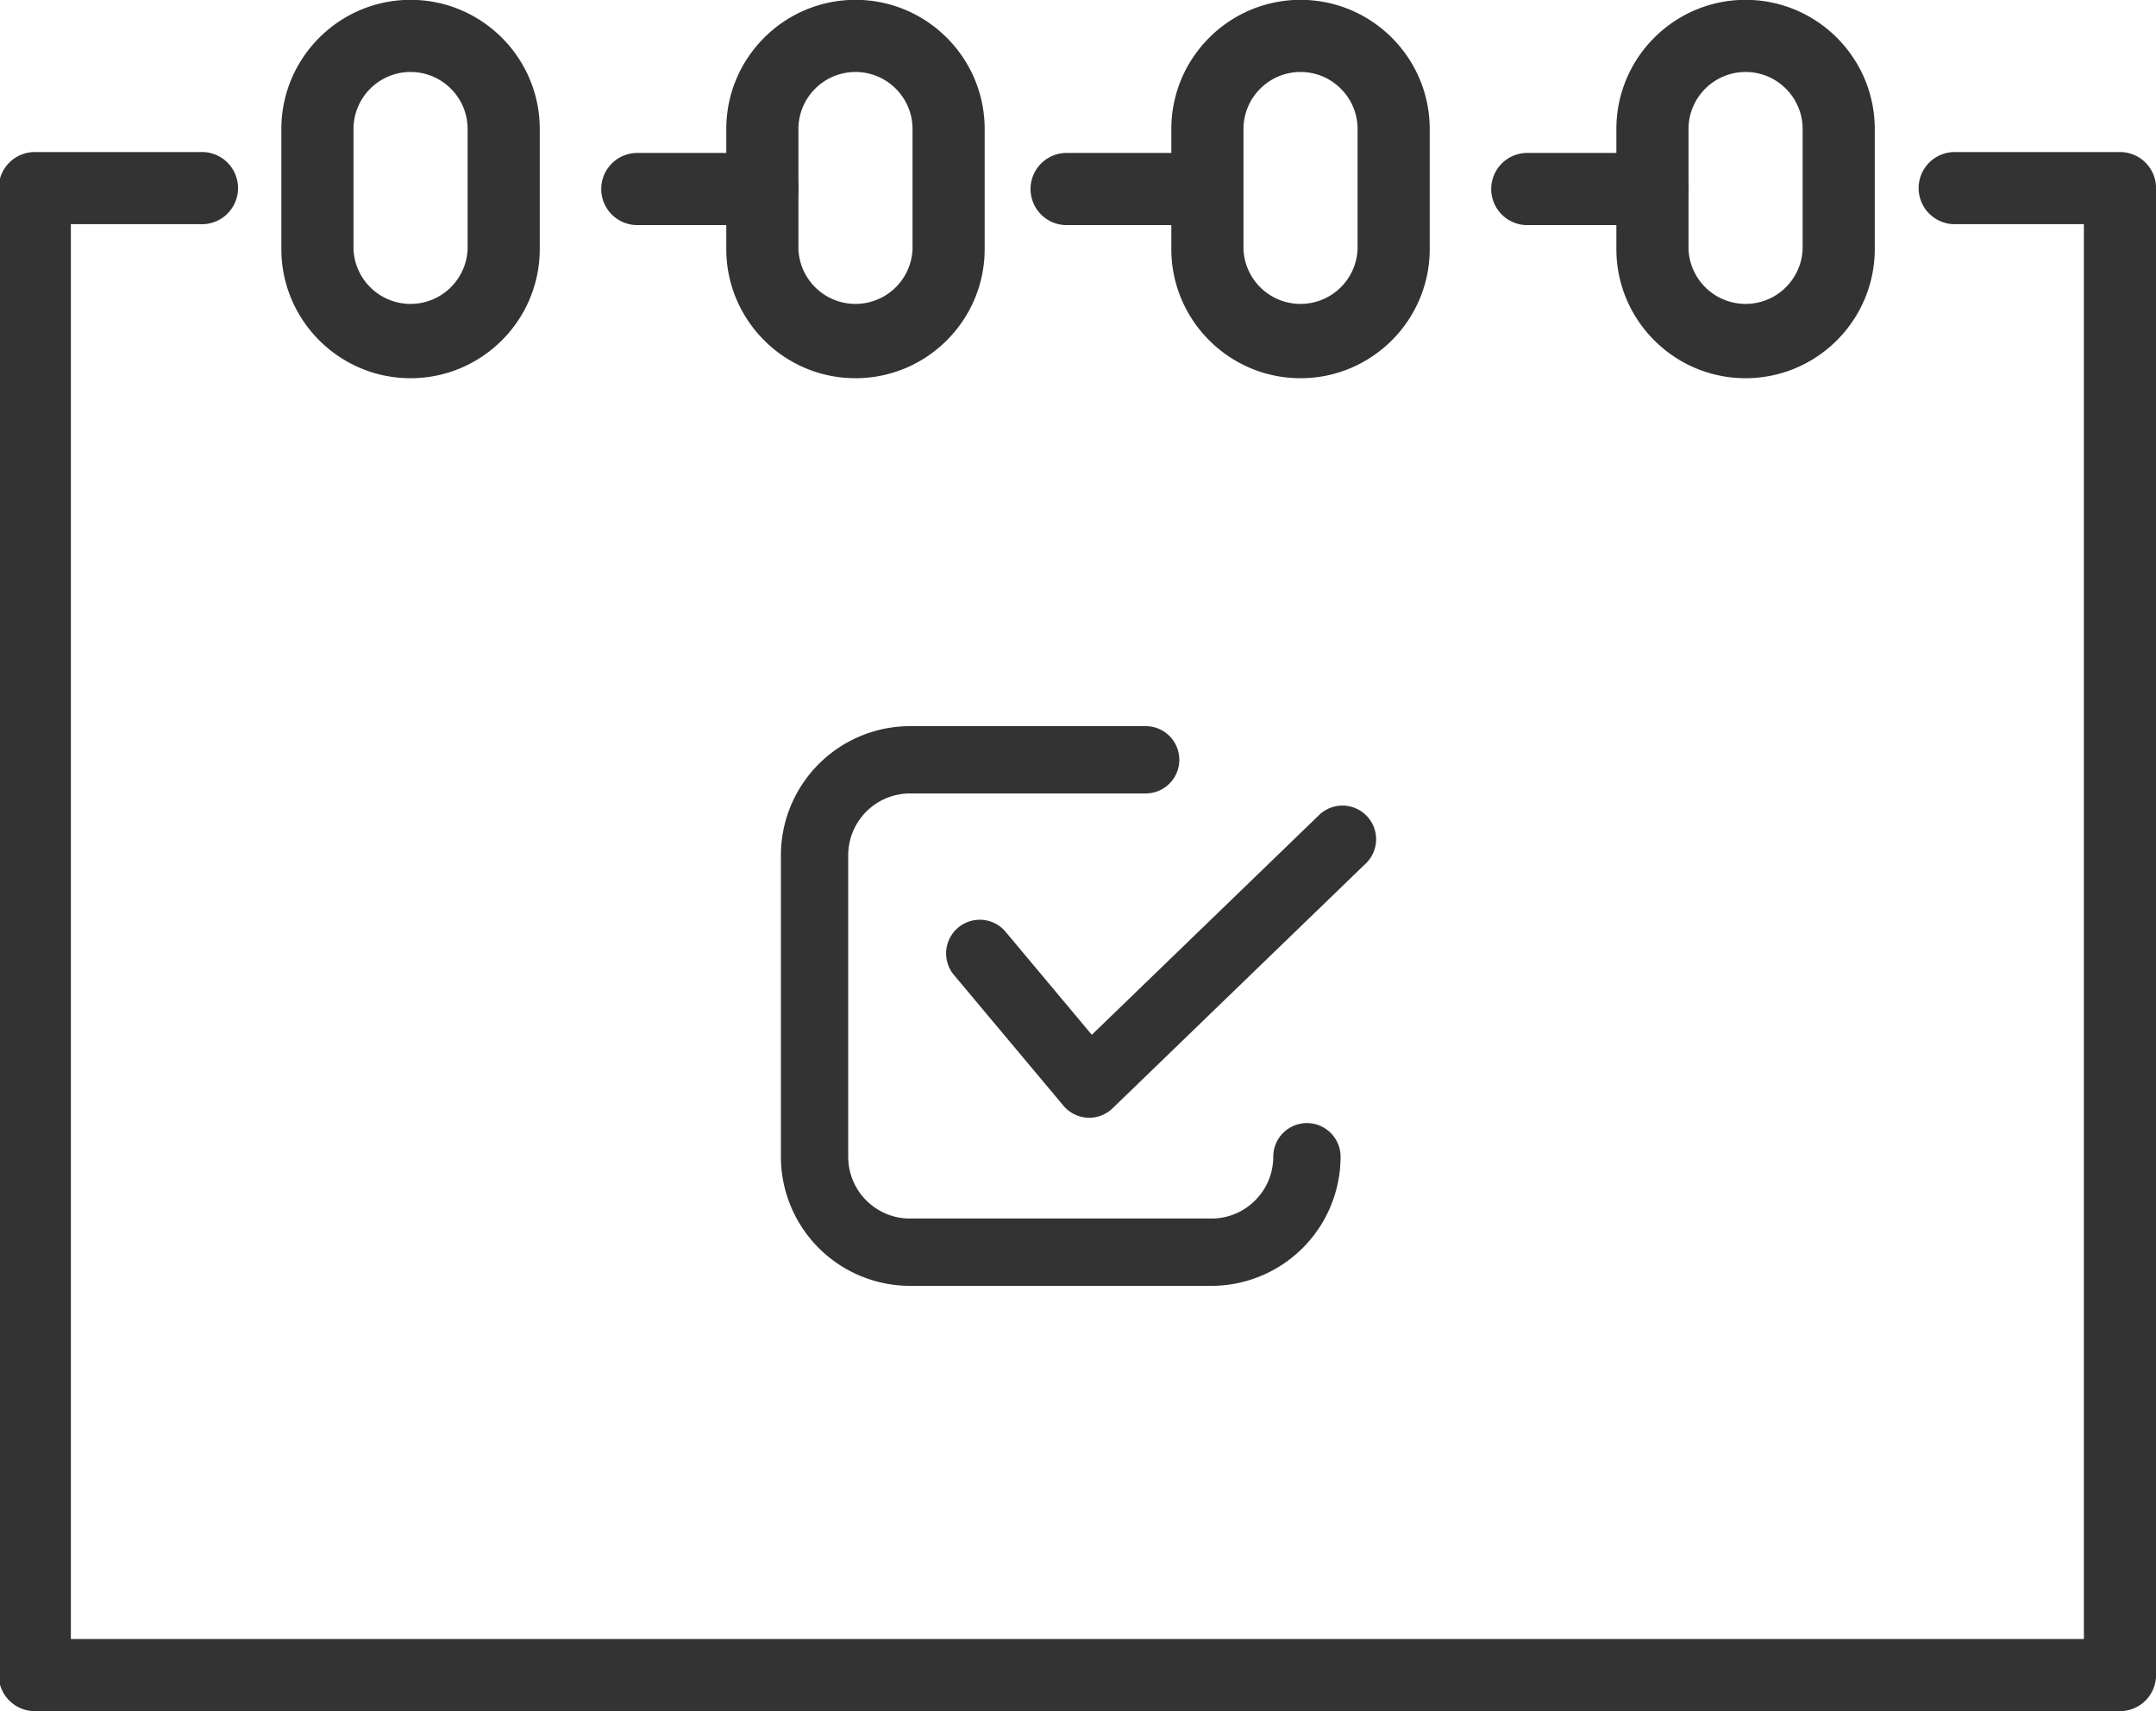
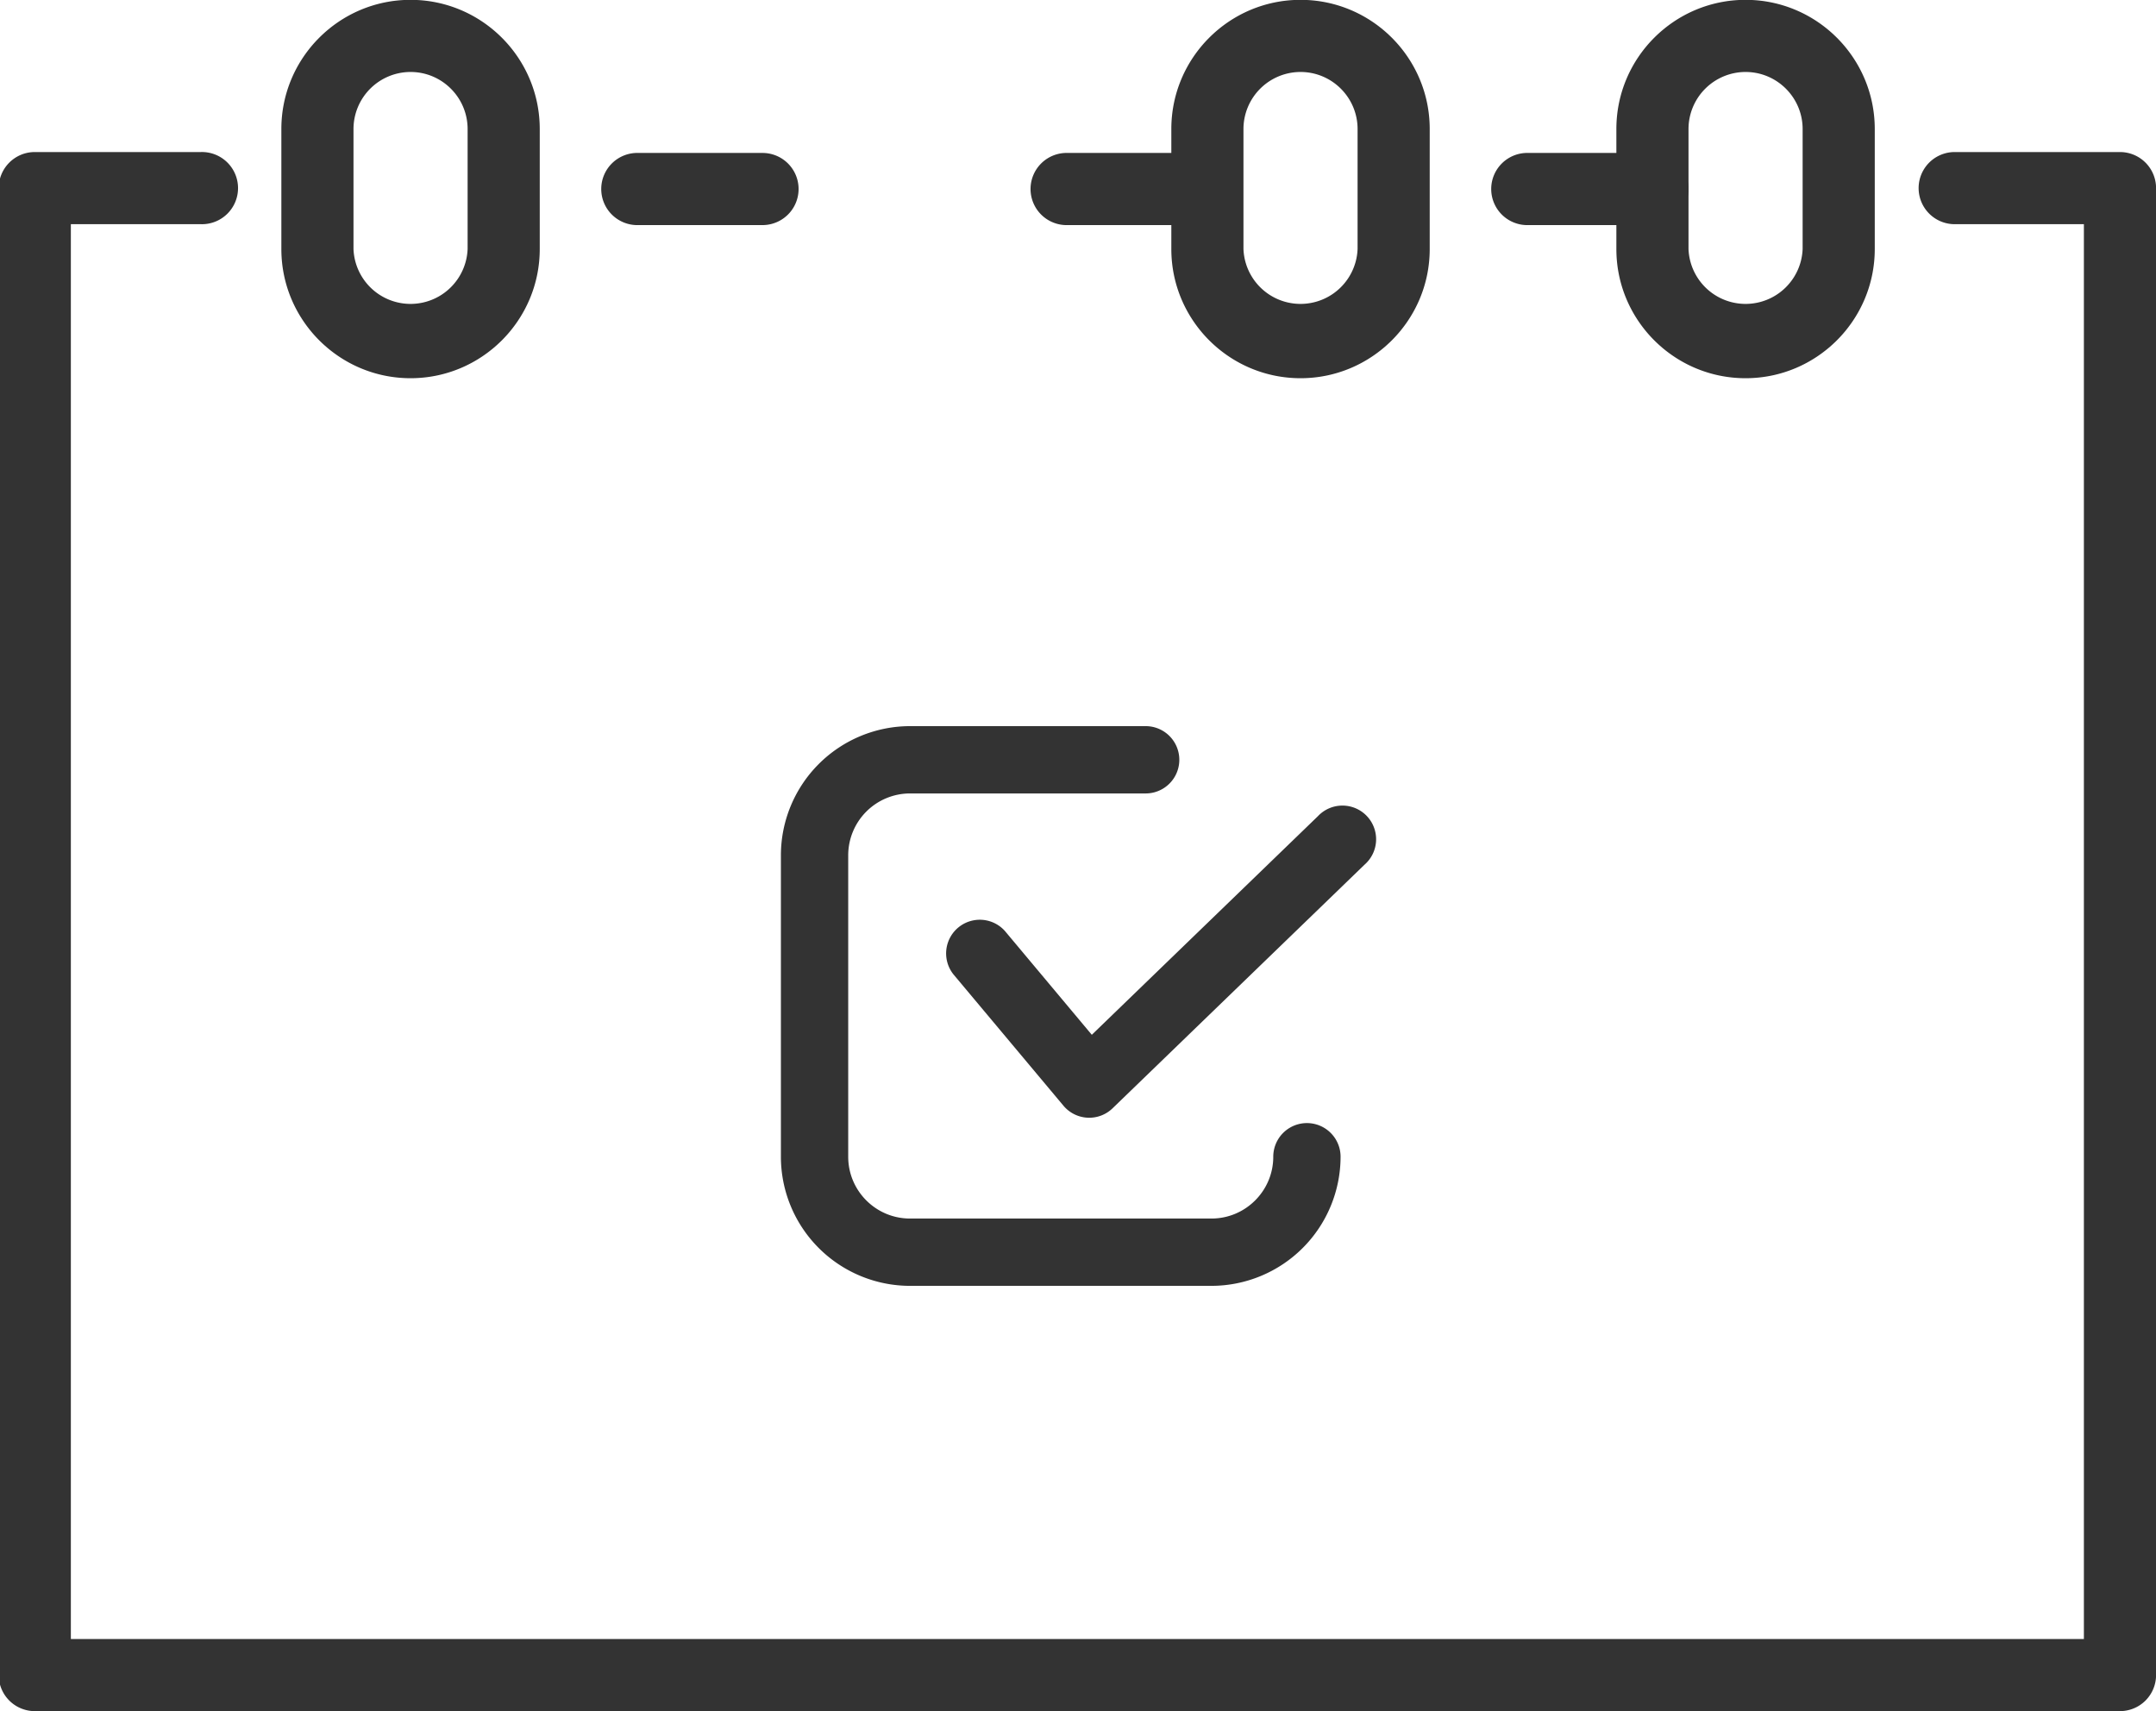
<svg xmlns="http://www.w3.org/2000/svg" width="66.793" height="53.011" viewBox="0 0 17.672 14.026">
  <defs>
    <clipPath clipPathUnits="userSpaceOnUse" id="a">
      <path d="M0 512h512V0H0z" transform="translate(-120.9 -452.244)" />
    </clipPath>
    <clipPath clipPathUnits="userSpaceOnUse" id="b">
      <path d="M0 512h512V0H0z" transform="translate(-99.333 -486.771)" />
    </clipPath>
    <clipPath clipPathUnits="userSpaceOnUse" id="c">
      <path d="M0 512h512V0H0z" transform="translate(-89.357 -486.771)" />
    </clipPath>
    <clipPath clipPathUnits="userSpaceOnUse" id="d">
      <path d="M0 512h512V0H0z" transform="translate(-110.037 -486.771)" />
    </clipPath>
    <clipPath clipPathUnits="userSpaceOnUse" id="e">
      <path d="M0 512h512V0H0z" transform="translate(-81.18 -490.327)" />
    </clipPath>
    <clipPath clipPathUnits="userSpaceOnUse" id="f">
      <path d="M0 512h512V0H0z" transform="translate(-91.52 -490.327)" />
    </clipPath>
    <clipPath clipPathUnits="userSpaceOnUse" id="g">
      <path d="M0 512h512V0H0z" transform="translate(-101.86 -490.327)" />
    </clipPath>
    <clipPath clipPathUnits="userSpaceOnUse" id="h">
      <path d="M0 512h512V0H0z" transform="translate(-112.2 -490.327)" />
    </clipPath>
    <clipPath clipPathUnits="userSpaceOnUse" id="i">
      <path d="M0 512h512V0H0z" transform="translate(-99.793 -462.124)" />
    </clipPath>
    <clipPath clipPathUnits="userSpaceOnUse" id="j">
      <path d="M0 512h512V0H0z" transform="translate(-96.95 -466.03)" />
    </clipPath>
  </defs>
  <path d="M0 0h-48.419a.838.838 0 0 0-.838.838v34.527c0 .463.375.838.838.838h3.852a.838.838 0 1 0 0-1.675h-3.015V1.675H-.838v32.853h-3a.837.837 0 1 0 0 1.675H0a.838.838 0 0 0 .838-.838V.838A.838.838 0 0 0 0 0" style="fill:#333;fill-opacity:1;fill-rule:nonzero;stroke:none" transform="matrix(.353 0 0 -.353 17.377 14.026)" clip-path="url(#a)" />
  <path d="M0 0h-2.878a.838.838 0 1 0 0 1.675H0A.837.837 0 1 0 0 0" style="fill:#333;fill-opacity:1;fill-rule:nonzero;stroke:none" transform="matrix(.353 0 0 -.353 9.769 1.845)" clip-path="url(#b)" />
  <path d="M0 0h-2.878a.838.838 0 1 0 0 1.675H0A.837.837 0 1 0 0 0" style="fill:#333;fill-opacity:1;fill-rule:nonzero;stroke:none" transform="matrix(.353 0 0 -.353 6.25 1.845)" clip-path="url(#c)" />
  <path d="M0 0h-2.878a.838.838 0 1 0 0 1.675H0A.837.837 0 1 0 0 0" style="fill:#333;fill-opacity:1;fill-rule:nonzero;stroke:none" transform="matrix(.353 0 0 -.353 13.545 1.845)" clip-path="url(#d)" />
  <path d="M0 0a1.326 1.326 0 0 1-1.325-1.325v-2.786a1.326 1.326 0 0 1 2.65 0v2.786C1.325-.594.731 0 0 0m0-7.111c-1.654 0-3 1.345-3 3v2.786c0 1.655 1.346 3 3 3s3-1.345 3-3v-2.786c0-1.655-1.346-3-3-3" style="fill:#333;fill-opacity:1;fill-rule:nonzero;stroke:none" transform="matrix(.353 0 0 -.353 3.365 .59)" clip-path="url(#e)" />
-   <path d="M0 0a1.326 1.326 0 0 1-1.325-1.325v-2.786a1.326 1.326 0 0 1 2.65 0v2.786C1.325-.594.731 0 0 0m0-7.111c-1.654 0-3 1.345-3 3v2.786c0 1.655 1.346 3 3 3s3-1.345 3-3v-2.786c0-1.655-1.346-3-3-3" style="fill:#333;fill-opacity:1;fill-rule:nonzero;stroke:none" transform="matrix(.353 0 0 -.353 7.012 .59)" clip-path="url(#f)" />
  <path d="M0 0a1.326 1.326 0 0 1-1.325-1.325v-2.786a1.326 1.326 0 0 1 2.65 0v2.786C1.325-.594.731 0 0 0m0-7.111c-1.654 0-3 1.345-3 3v2.786c0 1.655 1.346 3 3 3s3-1.345 3-3v-2.786c0-1.655-1.346-3-3-3" style="fill:#333;fill-opacity:1;fill-rule:nonzero;stroke:none" transform="matrix(.353 0 0 -.353 10.66 .59)" clip-path="url(#g)" />
  <path d="M0 0a1.326 1.326 0 0 1-1.325-1.325v-2.786a1.326 1.326 0 0 1 2.65 0v2.786C1.325-.594.731 0 0 0m0-7.111c-1.654 0-3 1.345-3 3v2.786c0 1.655 1.346 3 3 3s3-1.345 3-3v-2.786c0-1.655-1.346-3-3-3" style="fill:#333;fill-opacity:1;fill-rule:nonzero;stroke:none" transform="matrix(.353 0 0 -.353 14.308 .59)" clip-path="url(#h)" />
  <path d="M0 0h-7a3 3 0 0 0-2.998 2.998v7A3.002 3.002 0 0 0-7 12.997h5.472a.781.781 0 0 0 0-1.563H-7a1.437 1.437 0 0 1-1.435-1.436v-7c0-.792.643-1.435 1.435-1.435h7c.791 0 1.435.643 1.435 1.435a.781.781 0 0 0 1.563 0A3.002 3.002 0 0 0 0 0" style="fill:#333;fill-opacity:1;fill-rule:nonzero;stroke:none" transform="matrix(.353 0 0 -.353 9.93 10.54)" clip-path="url(#i)" />
  <path d="m0 0-.041.001A.78.78 0 0 0-.599.28l-2.558 3.054a.782.782 0 0 0 1.198 1.004L.06 1.926l5.25 5.076a.782.782 0 1 0 1.086-1.123L.543.22A.778.778 0 0 0 0 0" style="fill:#333;fill-opacity:1;fill-rule:nonzero;stroke:none" transform="matrix(.353 0 0 -.353 8.928 9.162)" clip-path="url(#j)" />
</svg>